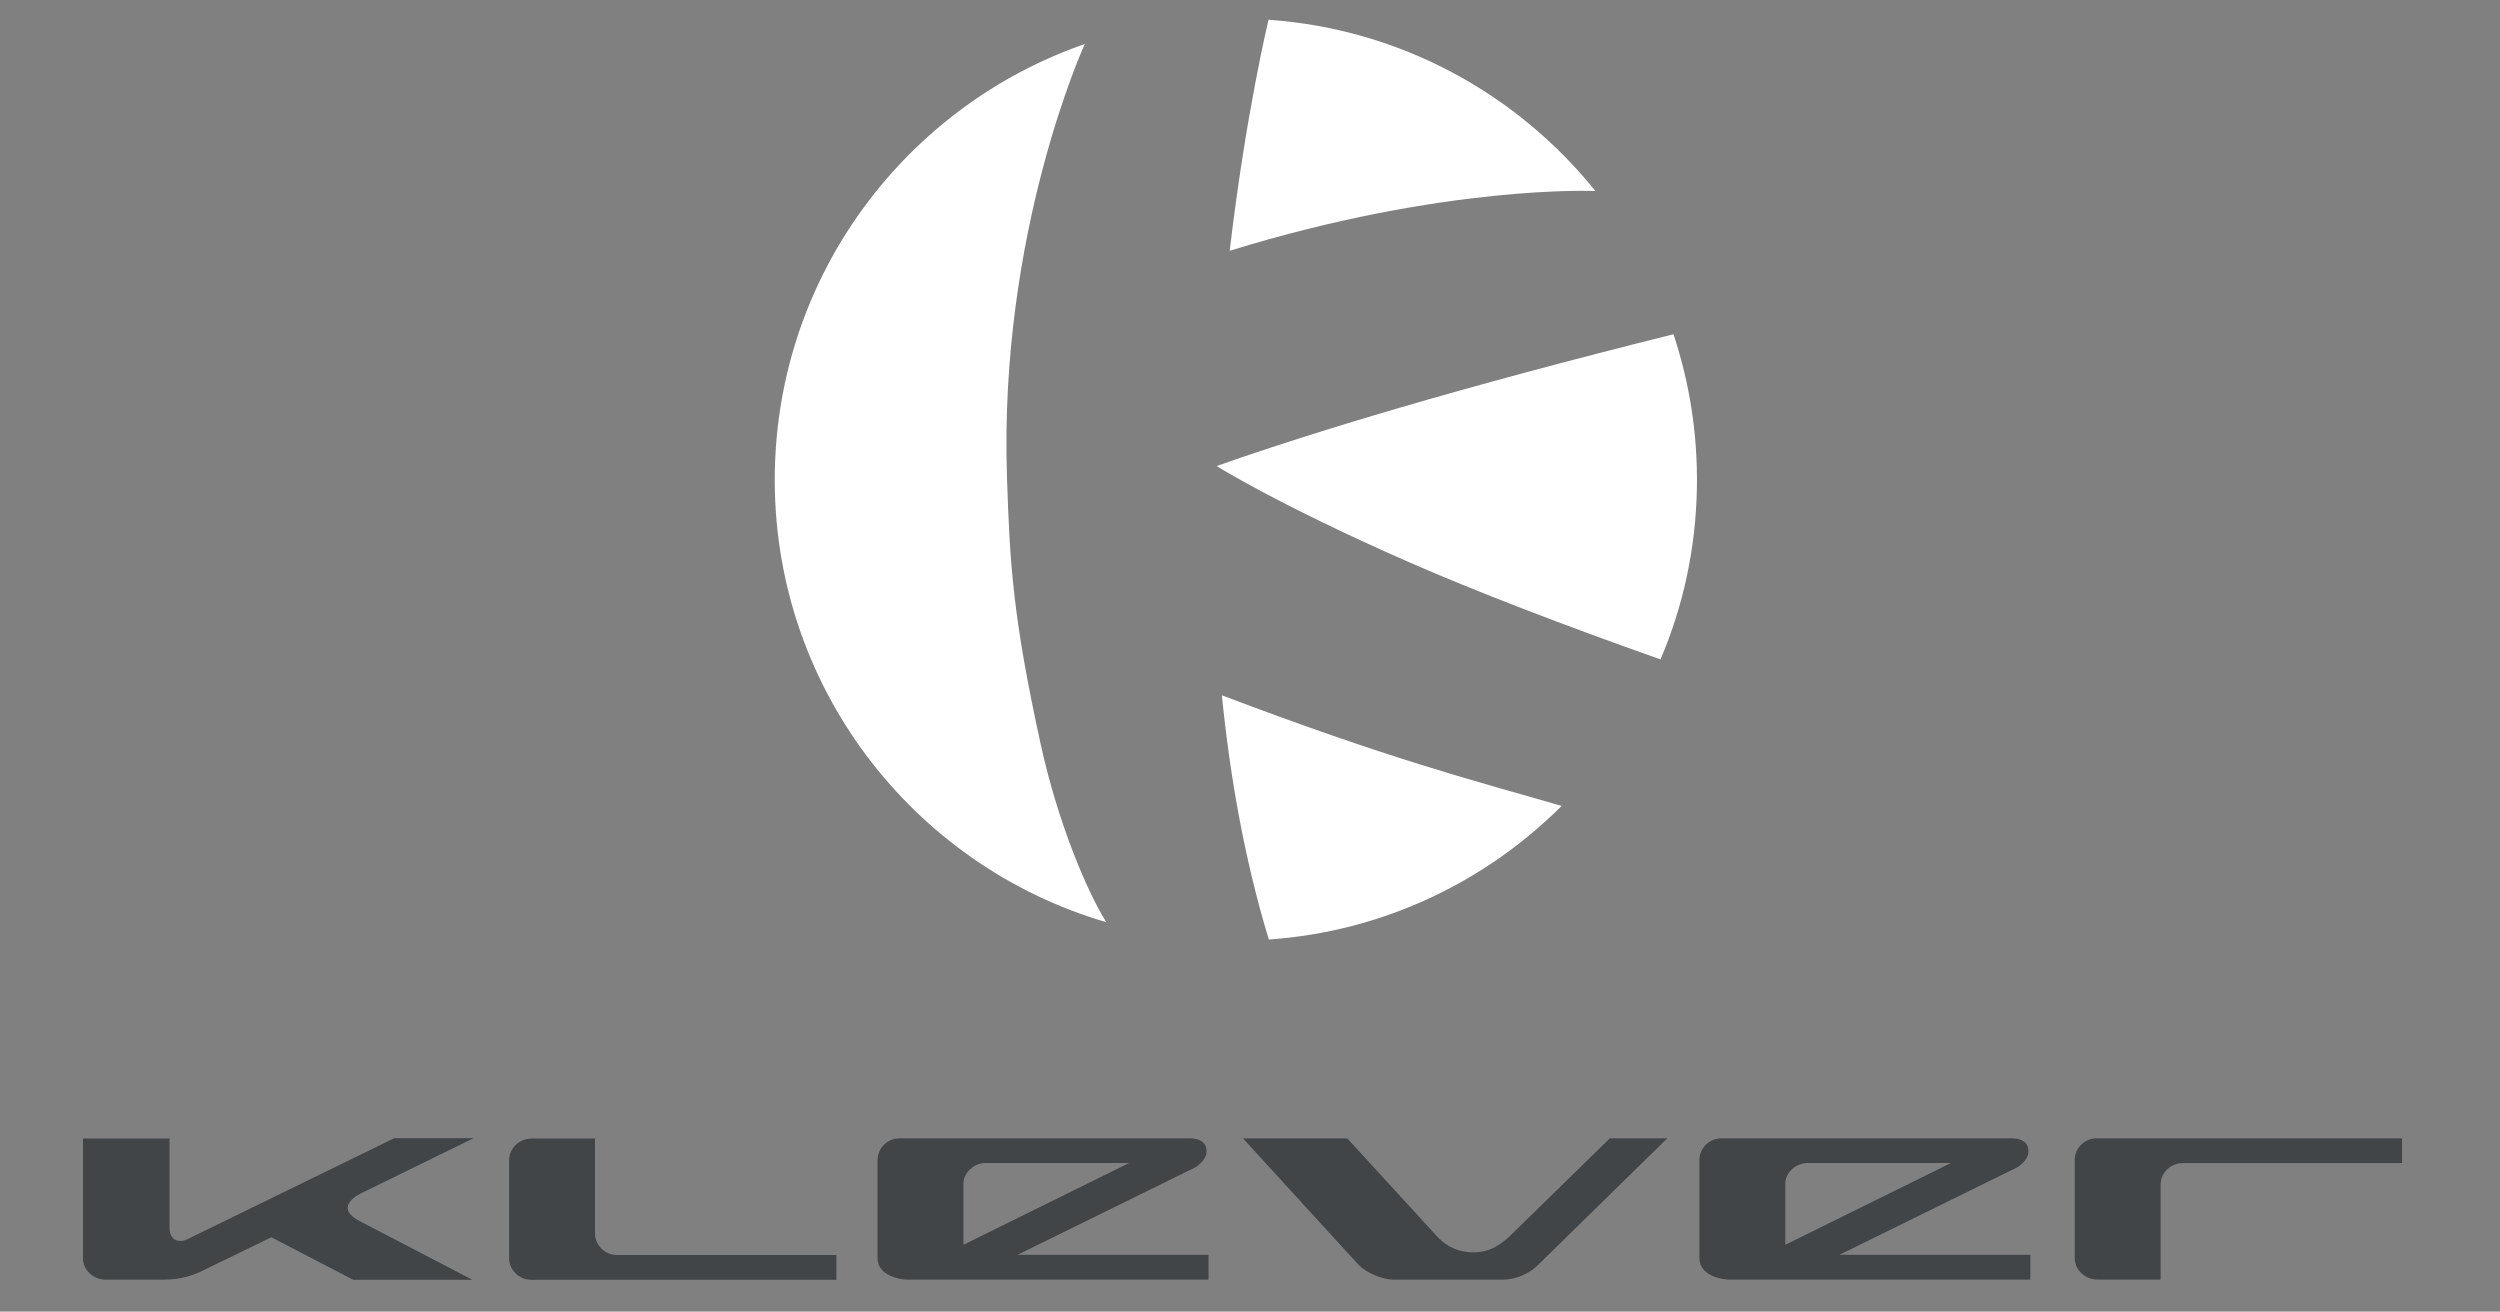
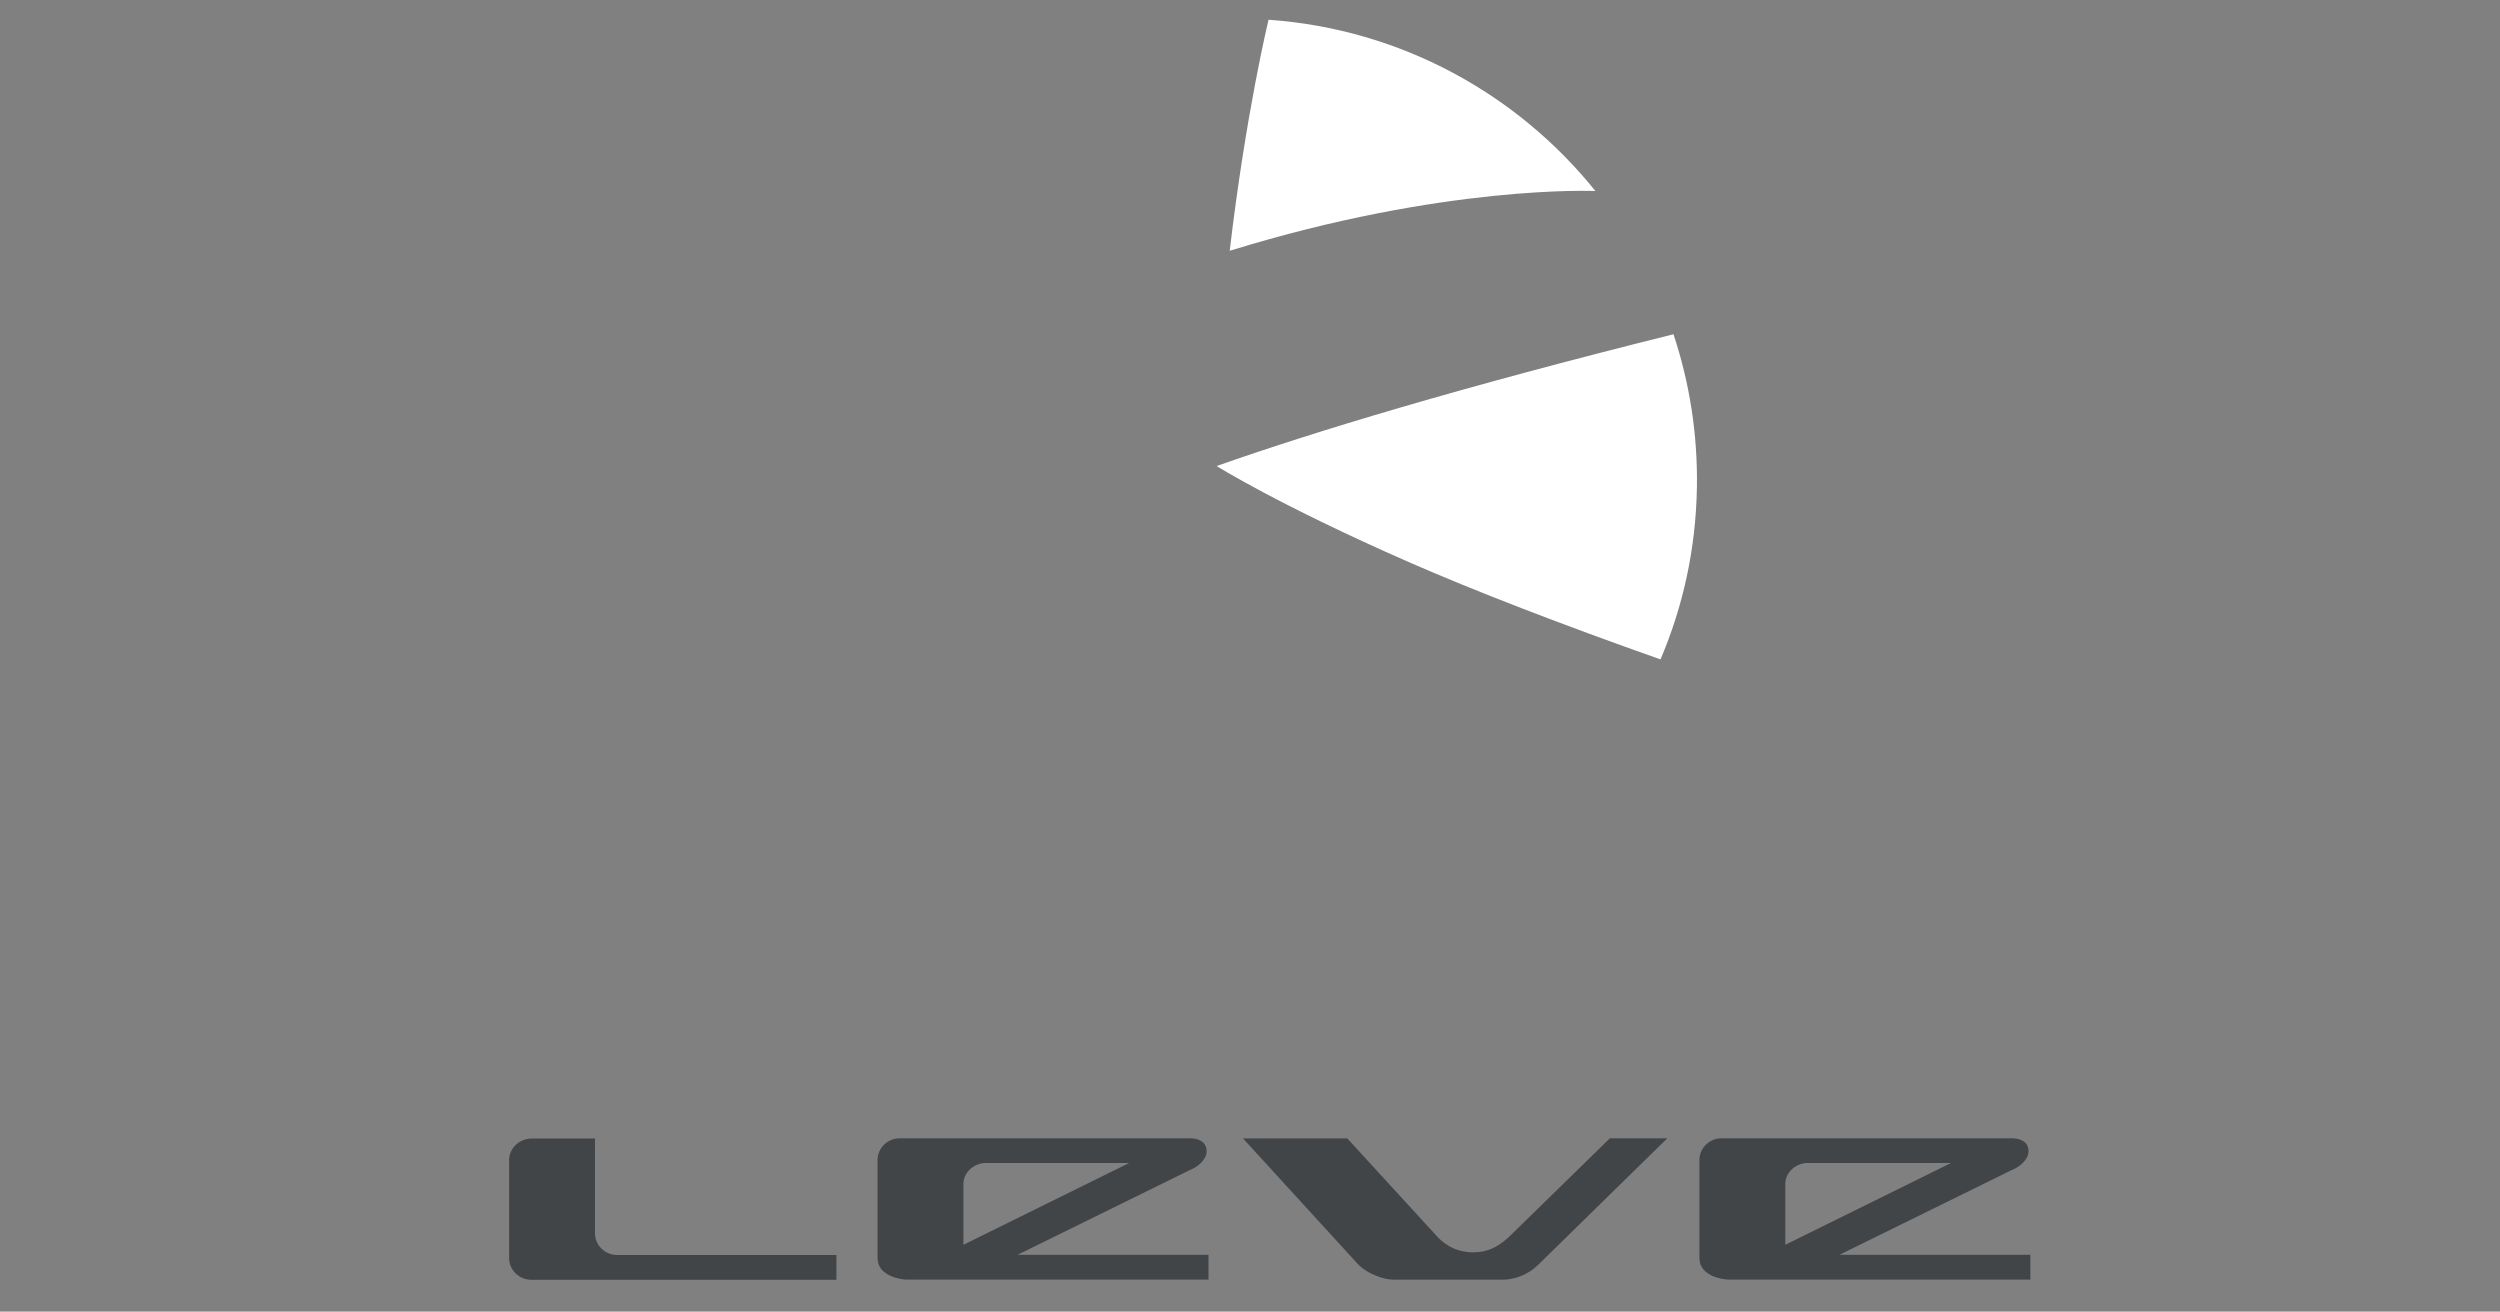
<svg xmlns="http://www.w3.org/2000/svg" id="_層_1" data-name=" 層 1" viewBox="0 0 258.19 135.46">
  <rect x="0" y="0" width="258.19" height="135.46" fill="#808080" stroke="none" />
-   <path d="m131.04,97.03c11.76-.82,22.36-5.93,30.24-13.8-9.66-2.78-17.79-4.87-35.09-11.42.85,8.49,2.36,17.04,4.85,25.22" fill="#fff" />
  <path d="m171.49,68.1c2.34-5.5,3.65-11.42,3.76-17.76.09-5.53-.77-10.85-2.42-15.82-22.07,5.5-37.04,10.04-47.18,13.61,0,0,6.29,3.97,19.82,9.91,6.79,2.98,16.01,6.53,26.02,10.06" fill="#fff" />
  <path d="m164.77,19.73c-8.06-10.02-20.09-16.73-33.76-17.69-.01.05-2.34,9.62-4.01,23.86,22.19-6.86,37.68-6.18,37.77-6.17" fill="#fff" />
-   <path d="m112.04,4.53s-8.92,19.39-8.04,44.86c.29,8.75.59,14.28,3.47,27.43,1.75,8.01,4.71,15.09,6.78,18.42-20.07-5.87-34.59-24.56-34.23-46.48.35-20.56,13.67-37.85,32.02-44.22" fill="#fff" />
-   <path d="m40.68,117.55h8.22s-11.49,5.63-11.49,5.63c0,0-3.34,1.45-.07,3.03l11.45,5.96h-12.31s-8.45-4.39-8.45-4.39l-6.8,3.3c-1.19.62-2.48,1.08-4.36,1.08h-5.94c-1.29,0-2.36-1-2.36-2.22v-12.36h8.94v9.24c0,1.22.89,1.69,2.05,1.06l21.13-10.32Z" fill="#414548" />
  <path d="m61.45,117.56v9.82c0,1.23,1.03,2.23,2.28,2.23h22.65v2.56h-31.52c-1.25,0-2.28-1.01-2.28-2.23v-10.14c0-1.22,1.06-2.22,2.36-2.22h6.51" fill="#414548" />
-   <path d="m223.14,132.15h-6.51c-1.29,0-2.36-1-2.36-2.22v-10.14c0-1.23,1.03-2.23,2.28-2.23h31.52v2.56h-22.65c-1.25,0-2.28,1-2.28,2.23v9.82" fill="#414548" />
  <path d="m99.5,128.56v-6.31c0-1.23,1.17-2.14,2.28-2.14h14.83s-17.1,8.44-17.1,8.44Zm23.41-7.73c1.5-.63,1.68-1.66,1.68-1.66.26-1.73-1.77-1.61-1.77-1.61h-29.91c-1.25,0-2.28,1.01-2.28,2.23v10.14c0,1.92,2.52,2.2,2.91,2.22h31.27v-2.56h-19.72l17.81-8.76Z" fill="#414548" />
  <path d="m184.38,128.56v-6.31c0-1.23,1.17-2.14,2.28-2.14h14.83s-17.1,8.44-17.1,8.44Zm23.41-7.73c1.5-.63,1.68-1.66,1.68-1.66.26-1.73-1.77-1.61-1.77-1.61h-29.91c-1.25,0-2.28,1.01-2.28,2.23v10.14c0,1.92,2.52,2.2,2.91,2.22h31.27v-2.56h-19.72l17.81-8.76Z" fill="#414548" />
  <path d="m172.19,117.56l-13.36,13.09c-1.7,1.63-3.71,1.51-3.71,1.51h-11.19c-1.14,0-2.76-.68-3.6-1.51l-11.96-13.08h10.77s9.43,10.29,9.43,10.29c.85.82,1.93,1.48,3.63,1.48h-.11c1.59,0,2.54-.56,3.63-1.48l10.54-10.3h5.93Z" fill="#414548" />
</svg>